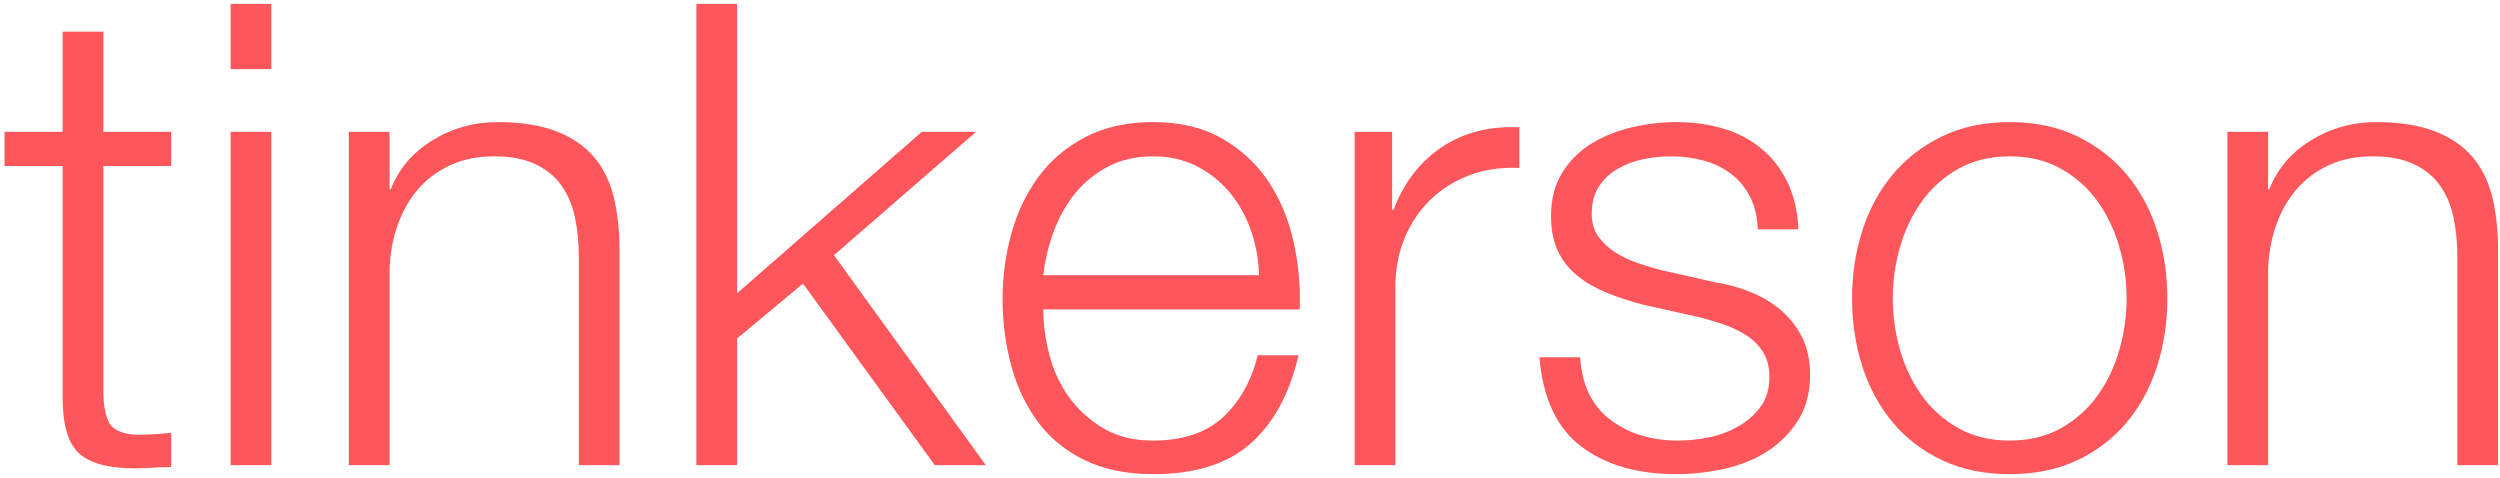
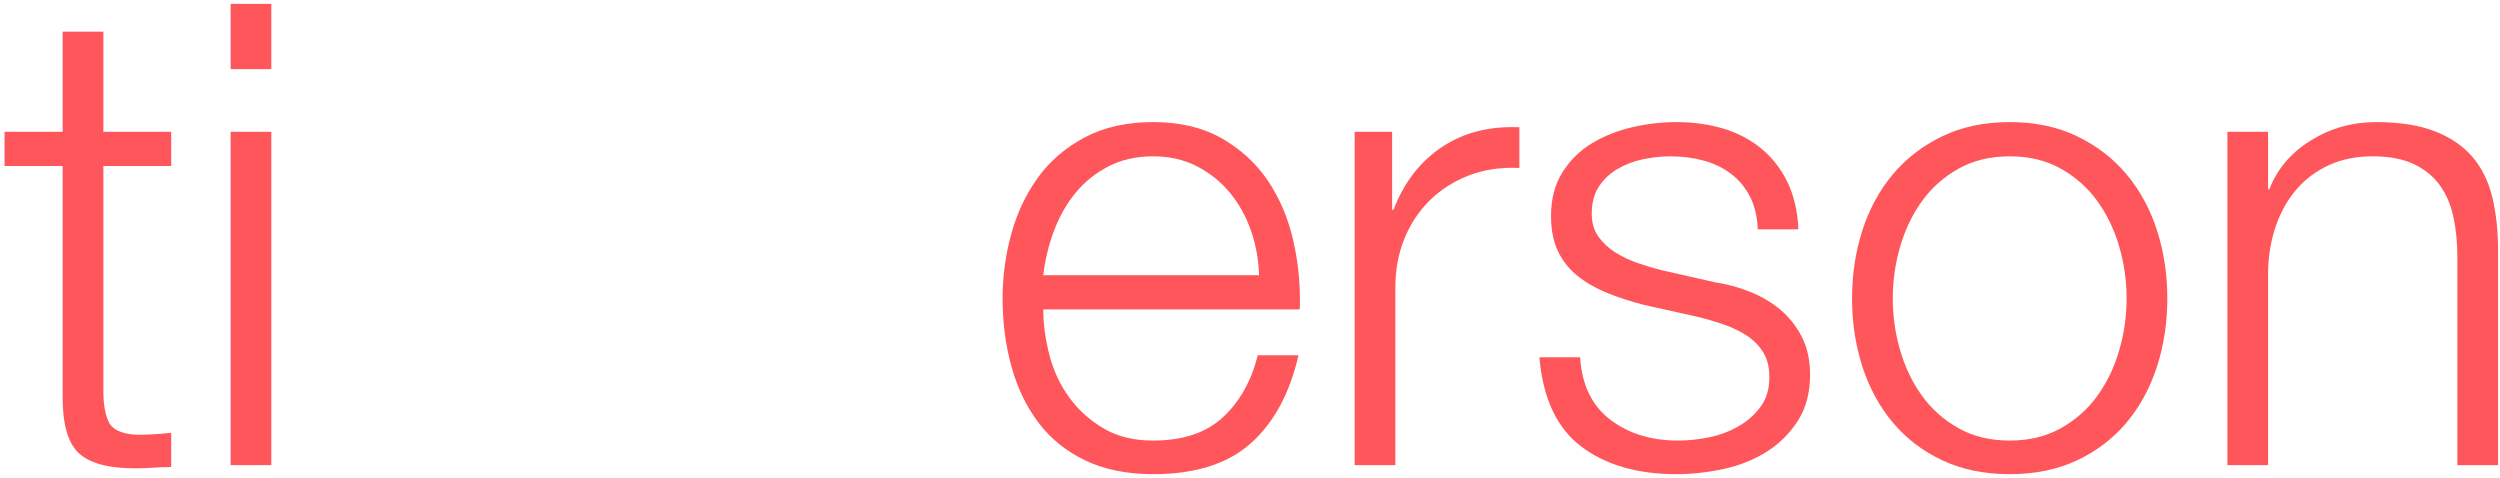
<svg xmlns="http://www.w3.org/2000/svg" width="387px" height="74px" viewBox="0 0 387 74" version="1.1">
  <title>tinkerson</title>
  <g id="Page-1" stroke="none" stroke-width="1" fill="none" fill-rule="evenodd">
    <g id="Desktop" transform="translate(-1242, -212)" fill="#FF565B" fill-rule="nonzero">
      <g id="Group-5-Copy" transform="translate(1121, 189)">
        <g id="tinkerson" transform="translate(121.7, 23.6)">
          <path d="M15.3,19.8 L15.3,4.3 L9,4.3 L9,19.8 L0,19.8 L0,25.1 L9,25.1 L9,60.4 C8.933,64.8 9.733,67.817 11.4,69.45 C13.067,71.083 16,71.9 20.2,71.9 C21.133,71.9 22.067,71.867 23,71.8 C23.933,71.733 24.867,71.7 25.8,71.7 L25.8,66.4 C24,66.6 22.2,66.7 20.4,66.7 C18.133,66.567 16.717,65.917 16.15,64.75 C15.583,63.583 15.3,61.967 15.3,59.9 L15.3,25.1 L25.8,25.1 L25.8,19.8 L15.3,19.8 Z" id="Path" />
          <path d="M35,0 L35,10.1 L41.3,10.1 L41.3,0 L35,0 Z M35,19.8 L35,71.4 L41.3,71.4 L41.3,19.8 L35,19.8 Z" id="Shape" />
-           <path d="M53.3,19.8 L53.3,71.4 L59.6,71.4 L59.6,41.3 C59.667,38.767 60.083,36.417 60.85,34.25 C61.617,32.083 62.683,30.217 64.05,28.65 C65.417,27.083 67.083,25.85 69.05,24.95 C71.017,24.05 73.267,23.6 75.8,23.6 C78.333,23.6 80.45,24 82.15,24.8 C83.85,25.6 85.2,26.7 86.2,28.1 C87.2,29.5 87.9,31.15 88.3,33.05 C88.7,34.95 88.9,37 88.9,39.2 L88.9,71.4 L95.2,71.4 L95.2,38.2 C95.2,35.133 94.9,32.367 94.3,29.9 C93.7,27.433 92.667,25.35 91.2,23.65 C89.733,21.95 87.783,20.633 85.35,19.7 C82.917,18.767 79.9,18.3 76.3,18.3 C72.633,18.3 69.267,19.25 66.2,21.15 C63.133,23.05 61,25.567 59.8,28.7 L59.6,28.7 L59.6,19.8 L53.3,19.8 Z" id="Path" />
-           <polygon id="Path" points="107.1 0 107.1 71.4 113.4 71.4 113.4 51.8 123.6 43.3 144 71.4 151.9 71.4 128.4 38.9 150.4 19.8 142 19.8 113.4 44.8 113.4 0" />
          <path d="M194.2,42 L160.8,42 C161.067,39.667 161.617,37.383 162.45,35.15 C163.283,32.917 164.4,30.95 165.8,29.25 C167.2,27.55 168.9,26.183 170.9,25.15 C172.9,24.117 175.2,23.6 177.8,23.6 C180.333,23.6 182.6,24.117 184.6,25.15 C186.6,26.183 188.3,27.55 189.7,29.25 C191.1,30.95 192.183,32.9 192.95,35.1 C193.717,37.3 194.133,39.6 194.2,42 Z M160.8,47.3 L200.5,47.3 C200.633,43.7 200.3,40.15 199.5,36.65 C198.7,33.15 197.383,30.05 195.55,27.35 C193.717,24.65 191.333,22.467 188.4,20.8 C185.467,19.133 181.933,18.3 177.8,18.3 C173.733,18.3 170.217,19.083 167.25,20.65 C164.283,22.217 161.867,24.283 160,26.85 C158.133,29.417 156.75,32.333 155.85,35.6 C154.95,38.867 154.5,42.2 154.5,45.6 C154.5,49.267 154.95,52.75 155.85,56.05 C156.75,59.35 158.133,62.25 160,64.75 C161.867,67.25 164.283,69.217 167.25,70.65 C170.217,72.083 173.733,72.8 177.8,72.8 C184.333,72.8 189.383,71.2 192.95,68 C196.517,64.8 198.967,60.267 200.3,54.4 L194,54.4 C193,58.4 191.2,61.6 188.6,64 C186,66.4 182.4,67.6 177.8,67.6 C174.8,67.6 172.233,66.967 170.1,65.7 C167.967,64.433 166.2,62.833 164.8,60.9 C163.4,58.967 162.383,56.783 161.75,54.35 C161.117,51.917 160.8,49.567 160.8,47.3 Z" id="Shape" />
          <path d="M209,19.8 L209,71.4 L215.3,71.4 L215.3,43.9 C215.3,41.167 215.767,38.65 216.7,36.35 C217.633,34.05 218.95,32.067 220.65,30.4 C222.35,28.733 224.367,27.45 226.7,26.55 C229.033,25.65 231.633,25.267 234.5,25.4 L234.5,19.1 C229.833,18.9 225.817,19.933 222.45,22.2 C219.083,24.467 216.6,27.7 215,31.9 L214.8,31.9 L214.8,19.8 L209,19.8 Z" id="Path" />
          <path d="M271.4,34.9 L277.7,34.9 C277.567,32.1 277,29.667 276,27.6 C275,25.533 273.65,23.8 271.95,22.4 C270.25,21 268.283,19.967 266.05,19.3 C263.817,18.633 261.4,18.3 258.8,18.3 C256.533,18.3 254.25,18.567 251.95,19.1 C249.65,19.633 247.567,20.467 245.7,21.6 C243.833,22.733 242.317,24.233 241.15,26.1 C239.983,27.967 239.4,30.2 239.4,32.8 C239.4,35 239.767,36.85 240.5,38.35 C241.233,39.85 242.25,41.117 243.55,42.15 C244.85,43.183 246.367,44.05 248.1,44.75 C249.833,45.45 251.733,46.067 253.8,46.6 L261.9,48.4 C263.3,48.733 264.683,49.133 266.05,49.6 C267.417,50.067 268.633,50.65 269.7,51.35 C270.767,52.05 271.617,52.917 272.25,53.95 C272.883,54.983 273.2,56.267 273.2,57.8 C273.2,59.6 272.75,61.117 271.85,62.35 C270.95,63.583 269.8,64.6 268.4,65.4 C267,66.2 265.483,66.767 263.85,67.1 C262.217,67.433 260.633,67.6 259.1,67.6 C254.9,67.6 251.383,66.517 248.55,64.35 C245.717,62.183 244.167,58.967 243.9,54.7 L237.6,54.7 C238.133,61.033 240.283,65.633 244.05,68.5 C247.817,71.367 252.733,72.8 258.8,72.8 C261.2,72.8 263.633,72.533 266.1,72 C268.567,71.467 270.783,70.583 272.75,69.35 C274.717,68.117 276.333,66.517 277.6,64.55 C278.867,62.583 279.5,60.2 279.5,57.4 C279.5,55.133 279.067,53.167 278.2,51.5 C277.333,49.833 276.217,48.433 274.85,47.3 C273.483,46.167 271.917,45.25 270.15,44.55 C268.383,43.85 266.6,43.367 264.8,43.1 L256.4,41.2 C255.333,40.933 254.167,40.583 252.9,40.15 C251.633,39.717 250.467,39.167 249.4,38.5 C248.333,37.833 247.45,37.017 246.75,36.05 C246.05,35.083 245.7,33.9 245.7,32.5 C245.7,30.833 246.067,29.433 246.8,28.3 C247.533,27.167 248.5,26.25 249.7,25.55 C250.9,24.85 252.217,24.35 253.65,24.05 C255.083,23.75 256.5,23.6 257.9,23.6 C259.7,23.6 261.4,23.817 263,24.25 C264.6,24.683 266.017,25.367 267.25,26.3 C268.483,27.233 269.467,28.417 270.2,29.85 C270.933,31.283 271.333,32.967 271.4,34.9 Z" id="Path" />
          <path d="M310.4,23.6 C313.4,23.6 316.033,24.233 318.3,25.5 C320.567,26.767 322.45,28.433 323.95,30.5 C325.45,32.567 326.583,34.917 327.35,37.55 C328.117,40.183 328.5,42.867 328.5,45.6 C328.5,48.333 328.117,51.017 327.35,53.65 C326.583,56.283 325.45,58.633 323.95,60.7 C322.45,62.767 320.567,64.433 318.3,65.7 C316.033,66.967 313.4,67.6 310.4,67.6 C307.4,67.6 304.767,66.967 302.5,65.7 C300.233,64.433 298.35,62.767 296.85,60.7 C295.35,58.633 294.217,56.283 293.45,53.65 C292.683,51.017 292.3,48.333 292.3,45.6 C292.3,42.867 292.683,40.183 293.45,37.55 C294.217,34.917 295.35,32.567 296.85,30.5 C298.35,28.433 300.233,26.767 302.5,25.5 C304.767,24.233 307.4,23.6 310.4,23.6 Z M310.4,18.3 C306.467,18.3 302.983,19.033 299.95,20.5 C296.917,21.967 294.367,23.933 292.3,26.4 C290.233,28.867 288.667,31.75 287.6,35.05 C286.533,38.35 286,41.867 286,45.6 C286,49.333 286.533,52.85 287.6,56.15 C288.667,59.45 290.233,62.333 292.3,64.8 C294.367,67.267 296.917,69.217 299.95,70.65 C302.983,72.083 306.467,72.8 310.4,72.8 C314.333,72.8 317.817,72.083 320.85,70.65 C323.883,69.217 326.433,67.267 328.5,64.8 C330.567,62.333 332.133,59.45 333.2,56.15 C334.267,52.85 334.8,49.333 334.8,45.6 C334.8,41.867 334.267,38.35 333.2,35.05 C332.133,31.75 330.567,28.867 328.5,26.4 C326.433,23.933 323.883,21.967 320.85,20.5 C317.817,19.033 314.333,18.3 310.4,18.3 Z" id="Shape" />
          <path d="M344.1,19.8 L344.1,71.4 L350.4,71.4 L350.4,41.3 C350.467,38.767 350.883,36.417 351.65,34.25 C352.417,32.083 353.483,30.217 354.85,28.65 C356.217,27.083 357.883,25.85 359.85,24.95 C361.817,24.05 364.067,23.6 366.6,23.6 C369.133,23.6 371.25,24 372.95,24.8 C374.65,25.6 376,26.7 377,28.1 C378,29.5 378.7,31.15 379.1,33.05 C379.5,34.95 379.7,37 379.7,39.2 L379.7,71.4 L386,71.4 L386,38.2 C386,35.133 385.7,32.367 385.1,29.9 C384.5,27.433 383.467,25.35 382,23.65 C380.533,21.95 378.583,20.633 376.15,19.7 C373.717,18.767 370.7,18.3 367.1,18.3 C363.433,18.3 360.067,19.25 357,21.15 C353.933,23.05 351.8,25.567 350.6,28.7 L350.4,28.7 L350.4,19.8 L344.1,19.8 Z" id="Path" />
        </g>
      </g>
    </g>
  </g>
</svg>